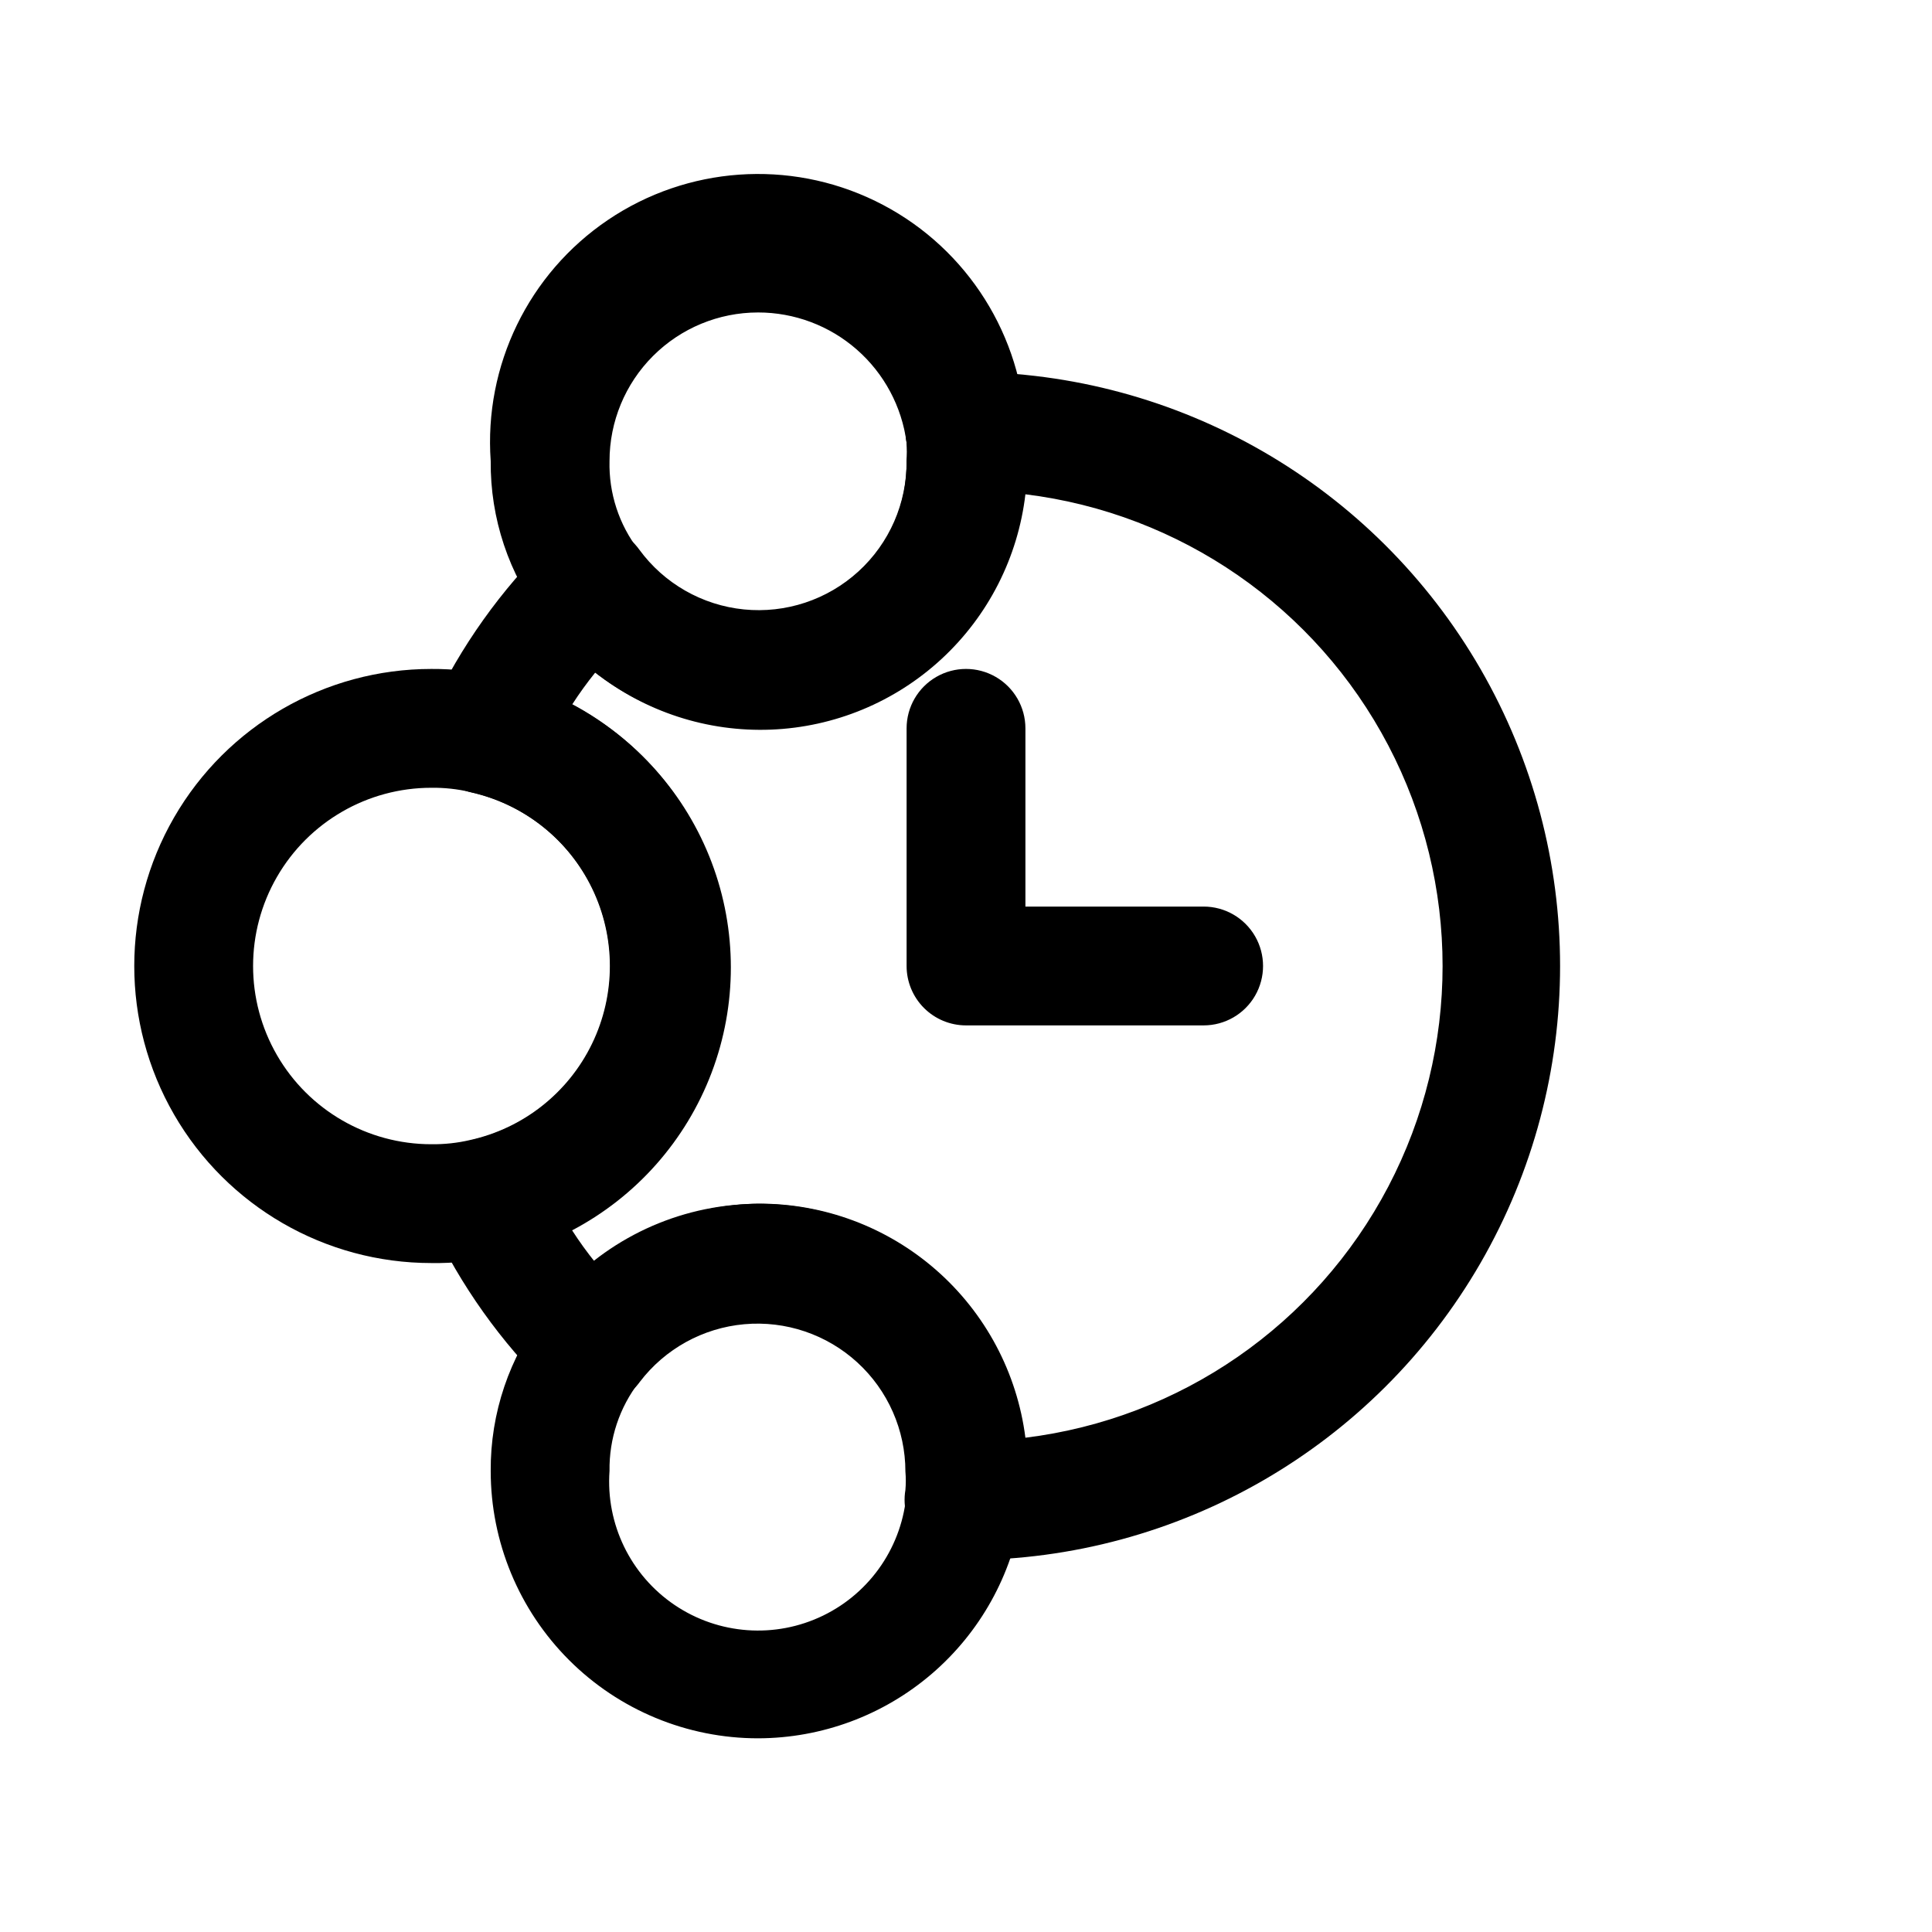
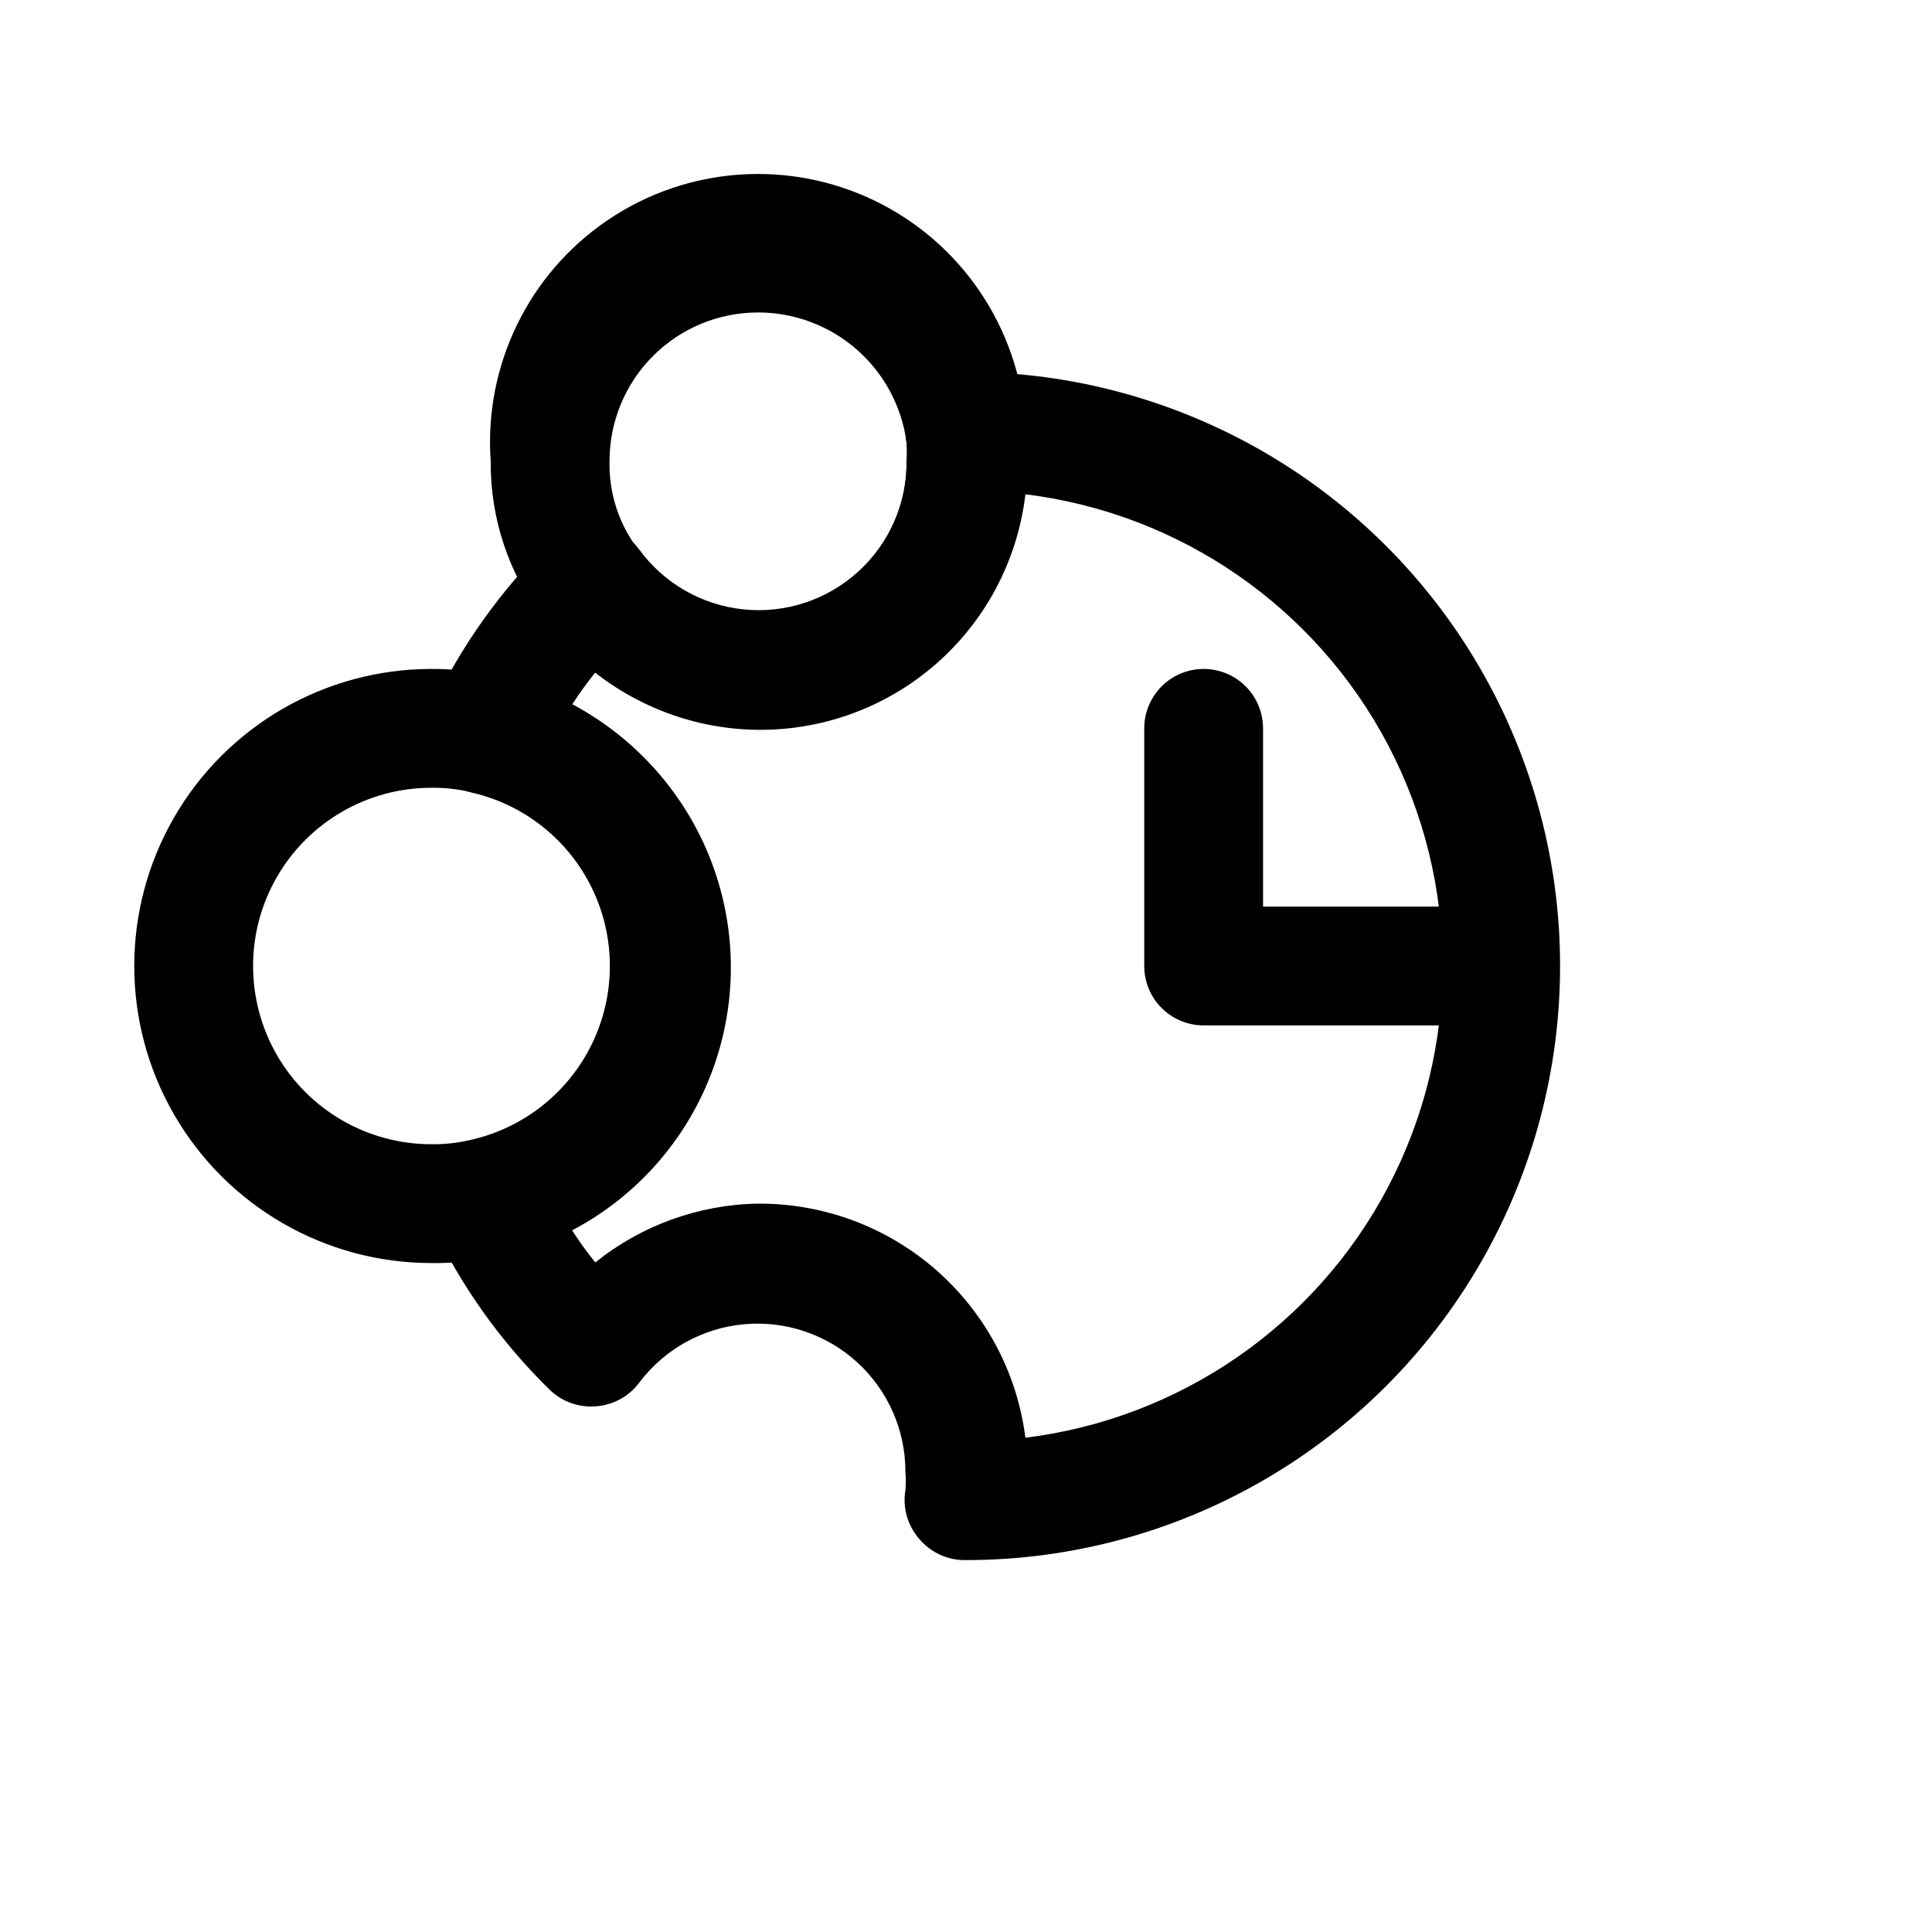
<svg xmlns="http://www.w3.org/2000/svg" fill="#000000" width="800px" height="800px" version="1.1" viewBox="144 144 512 512">
  <g>
    <path d="m400 557.44c-4.793 0.105-9.371-1.98-12.438-5.668-3.074-3.547-4.398-8.281-3.621-12.91 0.145-1.621 0.145-3.254 0-4.879 0-11.004-4.625-21.504-12.746-28.93-8.121-7.43-18.992-11.102-29.953-10.121-10.961 0.984-21.004 6.527-27.68 15.277-2.668 3.688-6.801 6.043-11.336 6.453-4.566 0.465-9.109-1.086-12.438-4.25-13.055-12.746-23.719-27.73-31.488-44.238-2.023-4.309-1.992-9.301 0.086-13.582s5.984-7.391 10.621-8.461c14.02-3.195 25.816-12.602 32.059-25.555 6.238-12.953 6.238-28.043 0-40.996-6.242-12.953-18.039-22.359-32.059-25.551-4.68-1.059-8.621-4.195-10.707-8.52-2.086-4.32-2.086-9.359 0-13.68 7.769-16.512 18.434-31.496 31.488-44.242 3.266-3.176 7.742-4.785 12.281-4.41 4.535 0.414 8.668 2.766 11.336 6.457 6.57 8.988 16.656 14.758 27.734 15.871 11.078 1.109 22.105-2.543 30.332-10.047 8.227-7.5 12.875-18.148 12.781-29.281 0.148-1.625 0.148-3.258 0-4.883-0.902-4.664 0.348-9.484 3.402-13.121 3.059-3.637 7.594-5.699 12.344-5.613 56.246 0 108.22 30.008 136.35 78.719 28.121 48.715 28.121 108.73 0 157.44-28.125 48.711-80.102 78.719-136.35 78.719zm-55.105-94.465v0.004c17.348-0.102 34.133 6.152 47.188 17.582 13.051 11.426 21.469 27.238 23.66 44.449 41.031-5.055 76.973-29.922 96.164-66.539s19.191-80.32 0-116.94-55.133-61.488-96.164-66.539c-1.969 16.723-9.844 32.191-22.207 43.625-12.359 11.434-28.398 18.082-45.223 18.742-16.828 0.66-33.336-4.707-46.559-15.137-2.203 2.731-4.25 5.562-6.141 8.5l0.004 0.004c17.004 8.945 30.152 23.805 36.961 41.773 6.809 17.973 6.809 37.812 0 55.781-6.809 17.973-19.957 32.832-36.961 41.777 1.891 2.938 3.938 5.773 6.141 8.5l-0.004 0.004c12.25-9.848 27.43-15.332 43.141-15.586z" />
    <path d="m344.89 337.02c-22.453-0.012-43.555-10.711-56.836-28.812-9.223-12.062-14.152-26.855-14.012-42.035-1.801-25.312 10.039-49.664 31.059-63.879 21.023-14.211 48.031-16.133 70.852-5.035 22.82 11.098 37.984 33.523 39.785 58.836 0.301 3.352 0.301 6.723 0 10.078 0 18.789-7.465 36.809-20.75 50.094-13.289 13.289-31.309 20.754-50.098 20.754zm0-110.21v-0.004c-10.438 0-20.449 4.148-27.832 11.531-7.383 7.379-11.527 17.391-11.527 27.832-0.215 8.523 2.508 16.859 7.715 23.613 6.551 9.098 16.684 14.953 27.836 16.09 11.156 1.133 22.262-2.559 30.512-10.148 8.25-7.59 12.859-18.348 12.656-29.555 0.148-1.625 0.148-3.258 0-4.883-1.262-9.543-5.949-18.305-13.191-24.648-7.238-6.344-16.539-9.836-26.168-9.832z" />
-     <path d="m344.89 604.67c-18.789 0-36.812-7.465-50.098-20.75-13.285-13.289-20.75-31.309-20.75-50.098-0.098-15.324 4.949-30.234 14.328-42.352 11.918-15.992 30.039-26.207 49.895-28.121 19.855-1.914 39.594 4.652 54.348 18.074 14.758 13.422 23.156 32.449 23.125 52.398 0.023 3.641-0.293 7.277-0.945 10.863-2.59 16.688-11.055 31.902-23.871 42.902-12.816 10.996-29.141 17.055-46.031 17.082zm0-110.21v-0.004c-12.402-0.047-24.09 5.797-31.488 15.746-5.227 6.75-8.004 15.078-7.871 23.617-1.012 14.062 5.555 27.594 17.227 35.504 11.672 7.906 26.676 8.988 39.359 2.832 12.684-6.152 21.121-18.605 22.133-32.668 0.188-1.887 0.188-3.785 0-5.668 0-10.441-4.144-20.453-11.527-27.832-7.383-7.383-17.395-11.531-27.832-11.531z" />
    <path d="m258.3 478.72c-28.121 0-54.109-15.004-68.172-39.359s-14.062-54.363 0-78.723c14.062-24.355 40.051-39.359 68.172-39.359 5.992-0.039 11.965 0.648 17.793 2.047 23.363 5.324 43.027 21 53.43 42.59 10.398 21.59 10.398 46.738 0 68.328-10.402 21.586-30.066 37.262-53.43 42.586-5.832 1.352-11.809 1.984-17.793 1.891zm0-125.95c-16.875 0-32.465 9.004-40.902 23.617-8.438 14.613-8.438 32.617 0 47.23s24.027 23.617 40.902 23.617c3.445 0.047 6.879-0.324 10.234-1.102 14.125-3.106 26.047-12.512 32.355-25.523 6.312-13.016 6.312-28.199 0-41.215-6.309-13.012-18.23-22.418-32.355-25.523-3.356-0.773-6.789-1.145-10.234-1.102z" />
-     <path d="m462.98 415.74h-62.977c-4.176 0-8.18-1.66-11.133-4.609-2.953-2.953-4.613-6.957-4.613-11.133v-62.977c0-5.625 3-10.824 7.871-13.637s10.875-2.812 15.746 0 7.871 8.012 7.871 13.637v47.23h47.234c5.621 0 10.82 3 13.633 7.871s2.812 10.875 0 15.746-8.012 7.871-13.633 7.871z" />
+     <path d="m462.98 415.74c-4.176 0-8.18-1.66-11.133-4.609-2.953-2.953-4.613-6.957-4.613-11.133v-62.977c0-5.625 3-10.824 7.871-13.637s10.875-2.812 15.746 0 7.871 8.012 7.871 13.637v47.23h47.234c5.621 0 10.82 3 13.633 7.871s2.812 10.875 0 15.746-8.012 7.871-13.633 7.871z" />
  </g>
</svg>